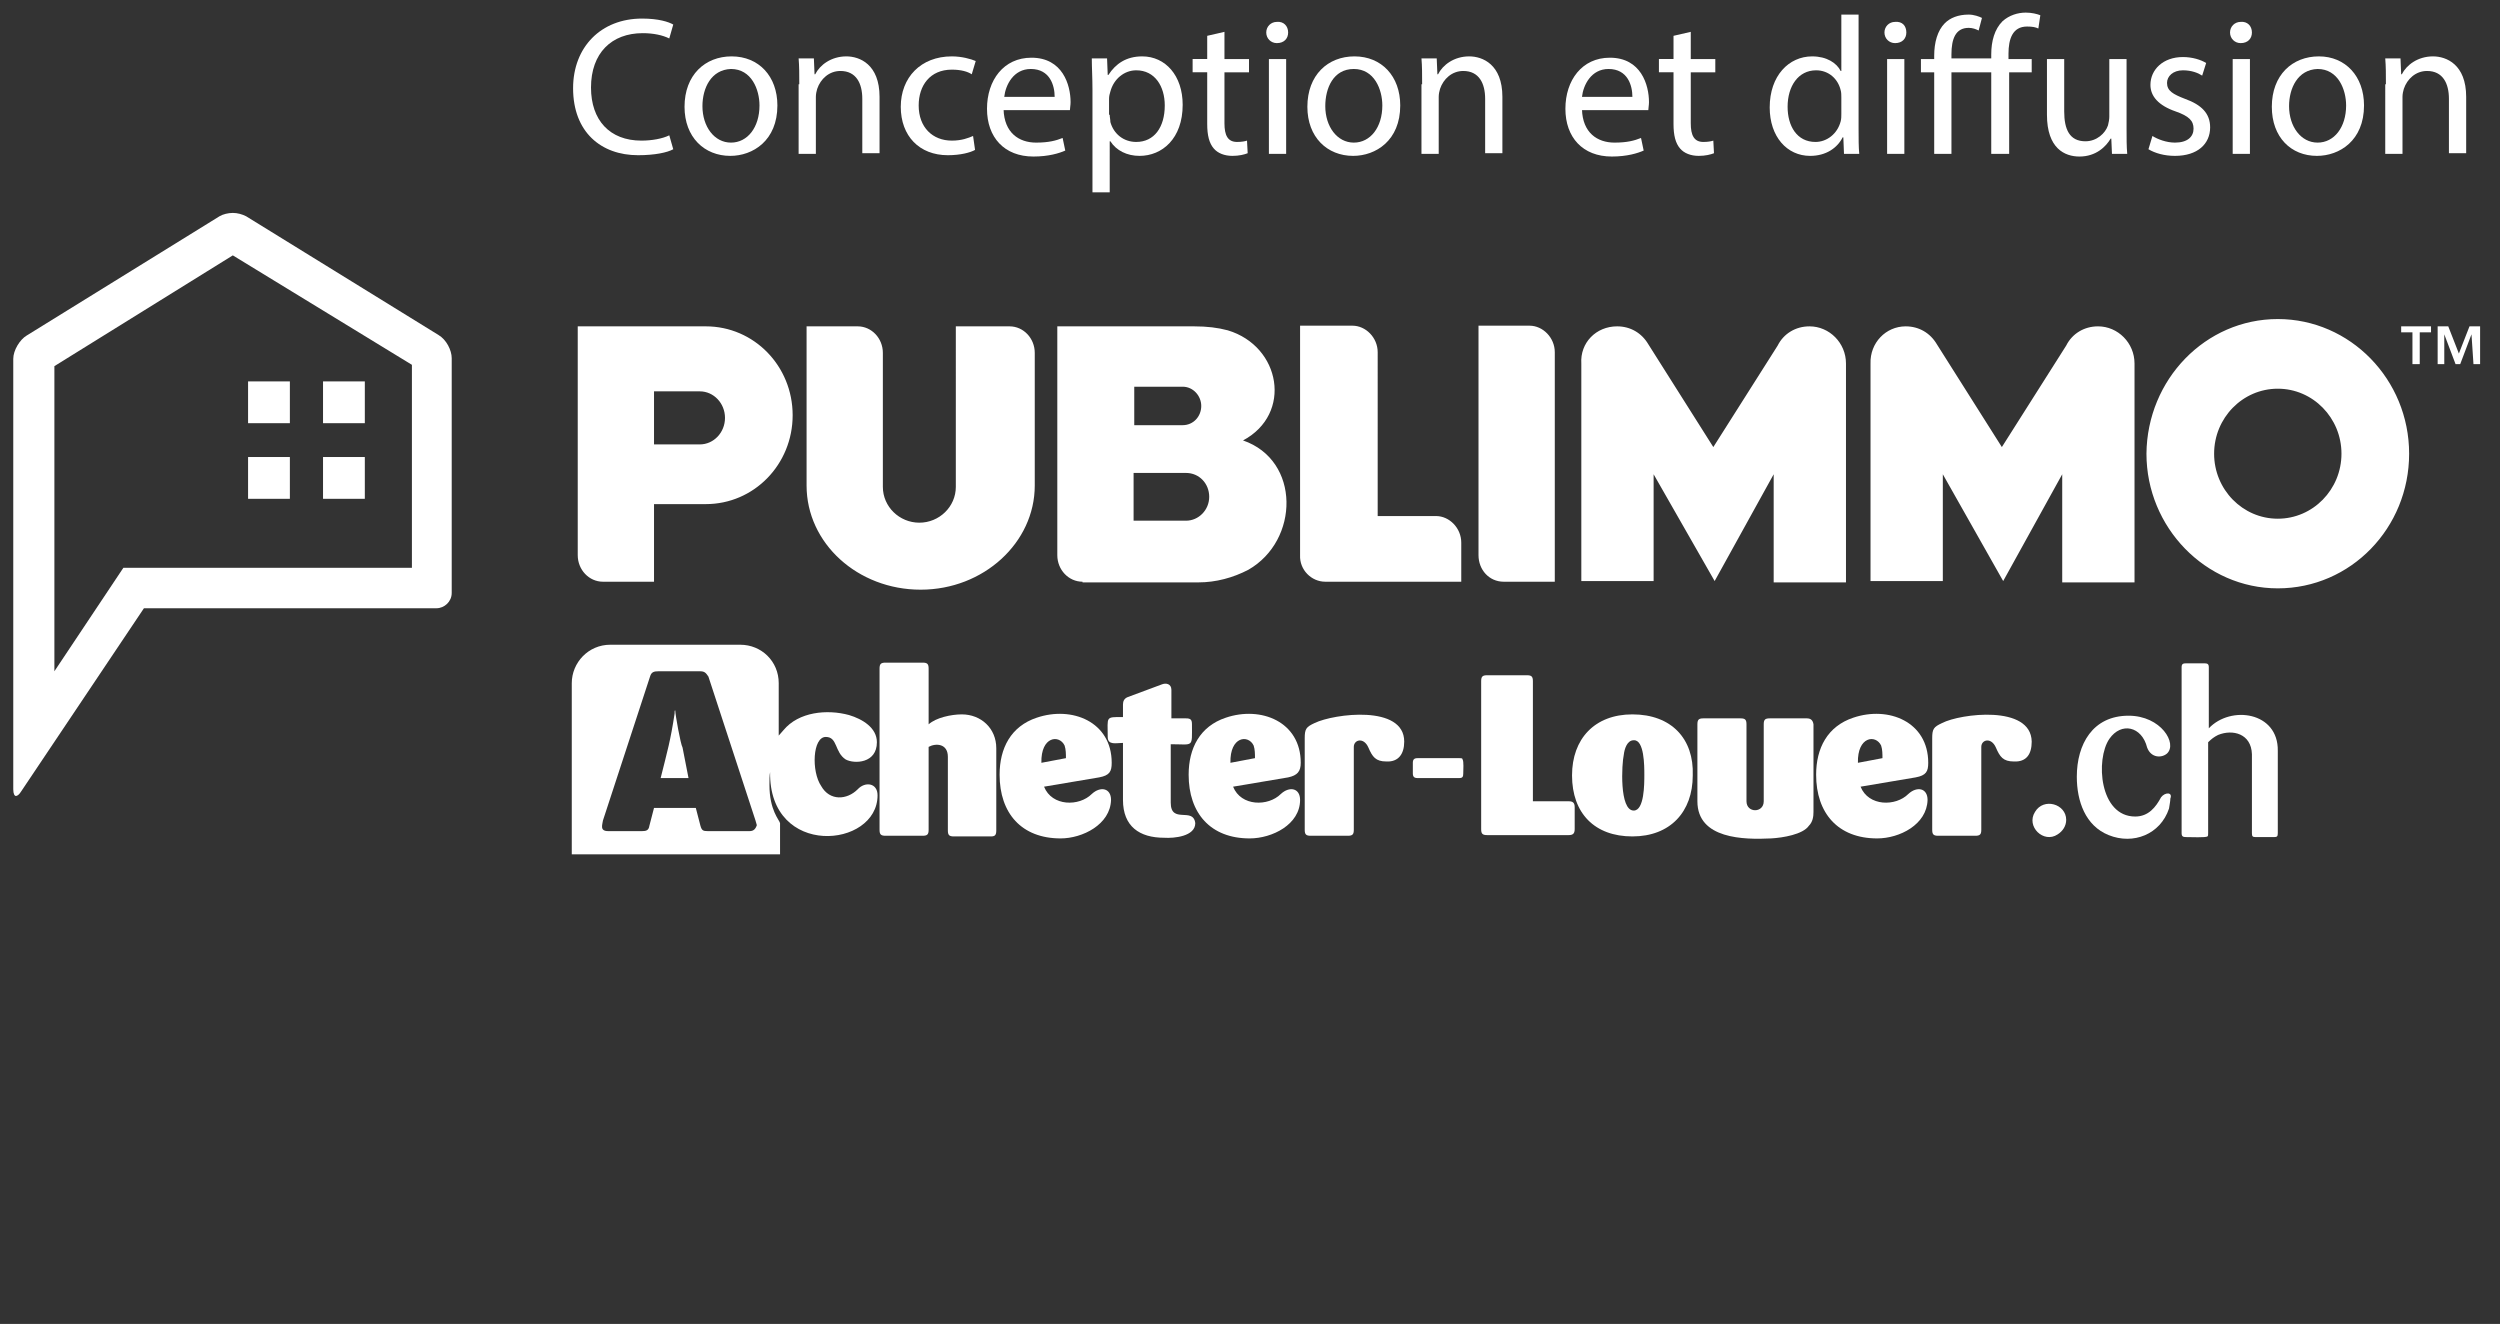
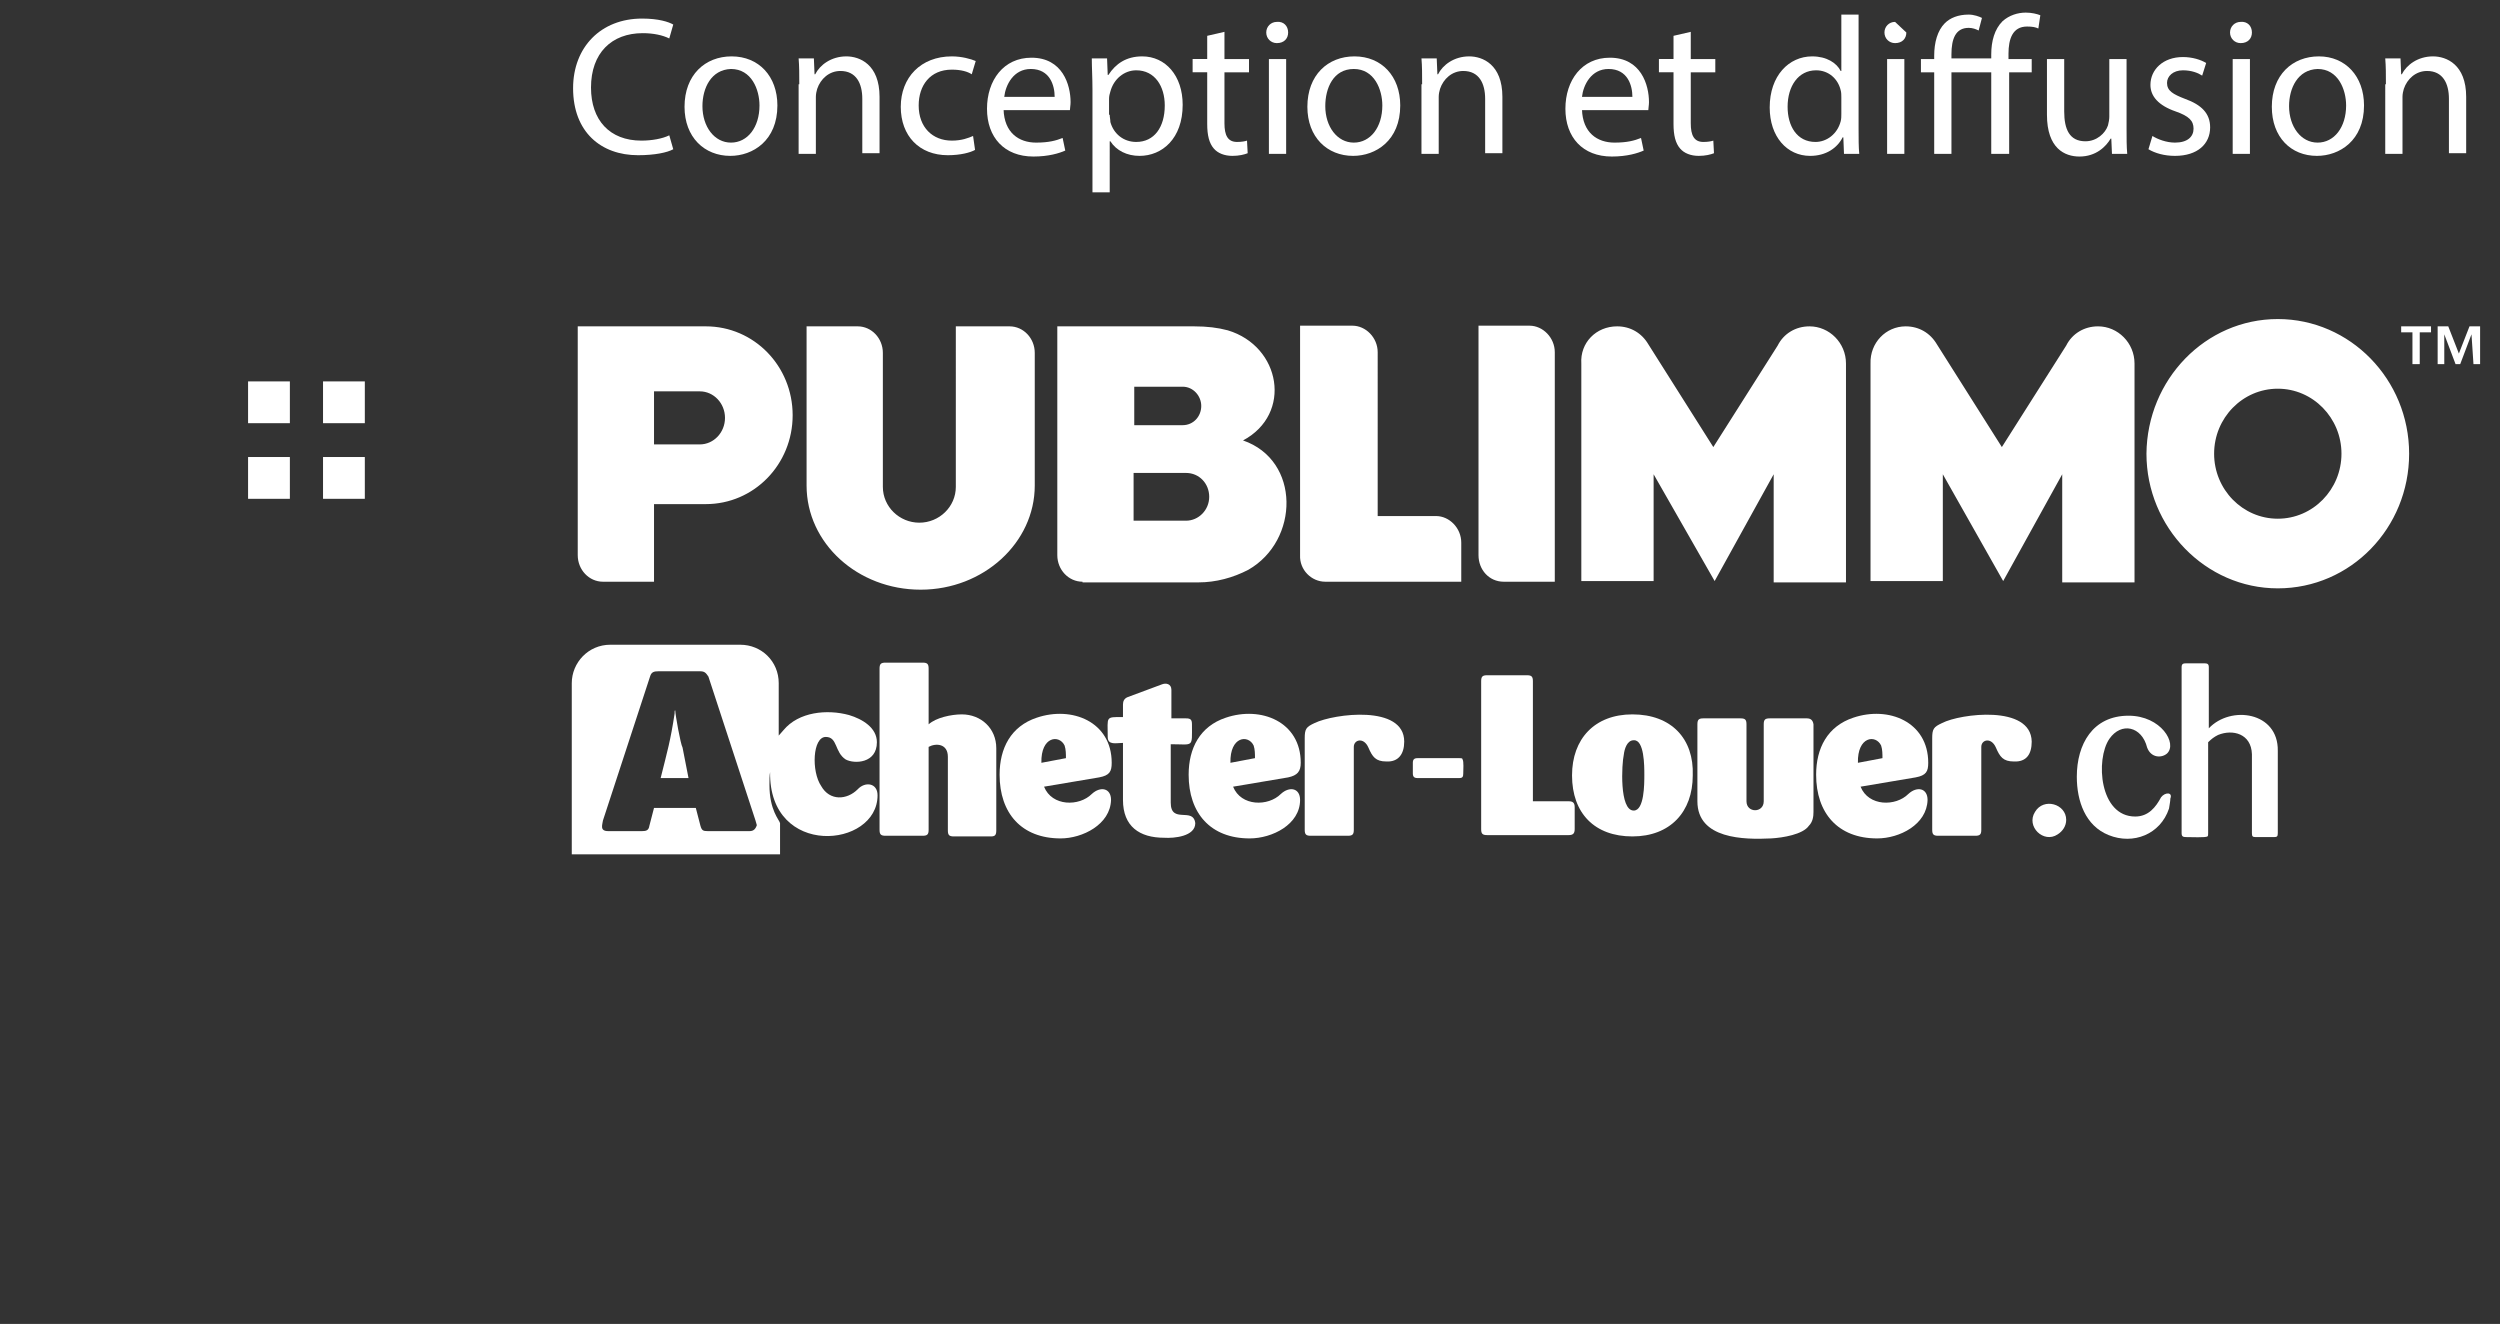
<svg xmlns="http://www.w3.org/2000/svg" version="1.1" id="Calque_1" x="0px" y="0px" viewBox="0 0 376.9 199.6" style="enable-background:new 0 0 376.9 199.6;" xml:space="preserve">
  <rect x="0" y="0" width="376.9" height="199.6" fill="#333333" stroke="none" />
  <style type="text/css">
	.st0{fill-rule:evenodd;clip-rule:evenodd;fill:#FFFFFF;}
	.st1{fill:#FFFFFF;}
	.st2{enable-background:new    ;}
</style>
  <path class="st0" d="M163.2,87.7L163.2,87.7c-2.1,0-3.8-1.8-3.8-4l0,0l0,0V49.2H180c2,0,3.6,0.2,5.1,0.6c8,2.4,9.8,12.6,2.3,16.6  c8.7,3,8.5,15.1,0.8,19.5c-2.3,1.2-4.9,1.9-7.5,1.9h-17.5L163.2,87.7L163.2,87.7z M178.8,71.3c2,0,3.5,1.6,3.5,3.6s-1.6,3.6-3.5,3.6  h-7.9v-7.2H178.8L178.8,71.3z M178.3,58.3c1.6,0,2.8,1.4,2.8,2.9c0,1.6-1.2,2.9-2.8,2.9H171v-5.8H178.3L178.3,58.3z M343.4,48.1  c10.9,0,19.8,9.1,19.8,20.3s-8.8,20.3-19.8,20.3c-10.9,0-19.8-9.2-19.8-20.3C323.7,57.2,332.5,48.1,343.4,48.1L343.4,48.1z   M343.4,78.2c5.3,0,9.6-4.4,9.6-9.8s-4.3-9.8-9.6-9.8c-5.3,0-9.6,4.4-9.6,9.8S338.1,78.2,343.4,78.2L343.4,78.2z M199.8,87.7  L199.8,87.7h20.5v-5.9l0,0l0,0c0-2.2-1.8-4-3.8-4l0,0h-8.8V53.1l0,0l0,0c0-2.2-1.8-4-3.8-4l0,0H196v34.6l0,0l0,0  C195.9,85.9,197.7,87.7,199.8,87.7L199.8,87.7z M226.7,87.7L226.7,87.7h7.7V53.1l0,0l0,0c0-2.2-1.8-4-3.8-4l0,0h-7.7v34.6l0,0l0,0  C222.9,85.9,224.5,87.7,226.7,87.7L226.7,87.7z M243.8,49.2c2,0,3.7,1,4.7,2.7l9.8,15.5l9.7-15.3c0.9-1.8,2.7-2.9,4.8-2.9  c3,0,5.5,2.5,5.5,5.6v33h-10.9V71.5l-8.9,16.1l-9.2-16.1v16.1h-10.9V54.8C238.2,51.7,240.6,49.2,243.8,49.2L243.8,49.2z M90.9,87.7  L90.9,87.7c-2.1,0-3.8-1.8-3.8-4l0,0l0,0V49.2h19.3c7.3,0,13.1,6,13.1,13.4S113.7,76,106.4,76h-7.8v11.7H90.9L90.9,87.7z M98.6,59  h6.9c2.1,0,3.8,1.8,3.8,4c0,2.2-1.7,4-3.8,4h-6.9V59L98.6,59z M152.2,49.2L152.2,49.2c2.1,0,3.8,1.8,3.8,4l0,0l0,0v20  c0,8.6-7.7,15.7-17.2,15.7s-17.2-7-17.2-15.7v-24h7.7l0,0c2.1,0,3.8,1.8,3.8,4l0,0l0,0v20.2c0,3,2.5,5.4,5.5,5.4s5.5-2.4,5.5-5.4  V49.2H152.2L152.2,49.2z M363.7,54.9h1.1v-4.8h1.7v-0.9H362v0.9h1.7V54.9L363.7,54.9z M372.9,54.9h1v-5.7h-1.6l-1.6,4.1l-1.6-4.1  h-1.6v5.7h1v-4.5l0,0l1.7,4.5h0.7l1.7-4.5l0,0L372.9,54.9L372.9,54.9z M287.3,49.2c2,0,3.7,1,4.7,2.7l9.8,15.5l9.7-15.3  c0.9-1.8,2.7-2.9,4.8-2.9c3,0,5.5,2.5,5.5,5.6v33h-10.9V71.5L302,87.6l-9.1-16.1v16.1H282V54.8C281.9,51.7,284.3,49.2,287.3,49.2  L287.3,49.2z" />
  <g>
-     <path class="st1" d="M35.1,38.5l27,16.5v30.6H37.4h-4.6h-11h-3.2l-1.8,2.7l-8.6,12.9v-46L35.1,38.5 M35.1,32.1   c-0.7,0-1.5,0.2-2,0.5L4,50.6c-1,0.6-2,2.2-2,3.5V119c0,0.7,0.2,1,0.4,1s0.5-0.2,0.8-0.7l18.5-27.6h11c1.2,0,3.3,0,4.6,0h28.5   c1.2,0,2.3-1,2.3-2.3V54c0-1.2-0.8-2.8-2-3.5l-29-17.9C36.5,32.3,35.8,32.1,35.1,32.1L35.1,32.1z" />
    <g>
      <rect x="37.4" y="57.5" class="st1" width="6.3" height="6.3" />
      <rect x="48.7" y="57.5" class="st1" width="6.3" height="6.3" />
      <rect x="48.7" y="68.9" class="st1" width="6.3" height="6.3" />
      <rect x="37.4" y="68.9" class="st1" width="6.3" height="6.3" />
    </g>
  </g>
  <g>
    <path class="st1" d="M198.2,109c-1.3,0.6-1.5,0.9-1.5,2.3v13.8c0,0.7,0.2,0.9,0.9,0.9h5.6c0.7,0,0.9-0.2,0.9-0.9v-12.5   c0-1.1,1.5-1.5,2.2,0.1c0.6,1.4,1.1,2.1,2.7,2.1c1.8,0.1,2.7-1.1,2.7-3C211.7,106.2,201.1,107.6,198.2,109z" />
    <path class="st1" d="M196.1,115c0-6.2-6-8.6-11.3-6.8c-3.9,1.3-5.6,4.6-5.6,8.6c0,5.8,3.3,9.6,9.2,9.6c3.4,0,7.6-2.1,7.6-5.8   c0-1.8-1.6-2.1-2.9-0.9c-1.9,1.9-6,1.9-7.2-1.1l8.3-1.4C195.6,116.9,196.1,116.3,196.1,115z M185.5,115c-0.1-4,2.7-4.3,3.5-2.6   c0.2,0.6,0.2,1.3,0.2,1.9L185.5,115z" />
    <path class="st1" d="M145,107.7c-1.6,0-3.9,0.5-5,1.5v-8.4c0-0.7-0.2-0.9-0.9-0.9h-5.6c-0.7,0-0.9,0.2-0.9,0.9v24.3   c0,0.7,0.2,0.9,0.9,0.9h5.6c0.7,0,0.9-0.2,0.9-0.9v-12.5c1.1-0.6,2.9-0.5,2.9,1.5v11.1c0,0.7,0.2,0.9,0.9,0.9h5.6   c0.6,0,0.8-0.2,0.8-0.9v-12.4C150.2,109.8,147.9,107.7,145,107.7z" />
    <path class="st1" d="M176.5,121v-8.8c3.5,0,3.2,0.6,3.2-3c0-0.7-0.2-0.9-0.9-0.9h-2.2V104c0-0.9-0.8-1.1-1.5-0.8l-5.1,1.9   c-0.5,0.2-0.7,0.6-0.7,1.1v1.9c-2.7,0-2.3-0.1-2.3,3c0,1.3,1.3,0.9,2.3,0.9v8.6c0,4,2.5,5.7,6.2,5.7c1.5,0.1,4.7-0.2,4.7-2.2   C179.9,121.6,176.5,124.3,176.5,121z" />
    <path class="st1" d="M167.6,115c0-6.2-6-8.6-11.3-6.8c-3.9,1.3-5.6,4.6-5.6,8.6c0,5.8,3.3,9.6,9.2,9.6c3.3,0,7.5-2.1,7.6-5.8   c0-1.8-1.6-2.1-2.9-0.9c-1.9,1.9-6,1.9-7.2-1.1l8.3-1.4C167.3,116.9,167.6,116.3,167.6,115z M157,115c-0.1-4,2.7-4.3,3.5-2.6   c0.2,0.6,0.2,1.3,0.2,1.9L157,115z" />
    <path class="st1" d="M101.8,107.1L101.8,107.1c-0.1,0-0.1,0.1-0.1,0.5c-0.6,4-1.1,5.7-2.1,9.7h4.2l-0.9-4.6   C102.6,112.2,101.8,107.7,101.8,107.1z" />
    <path class="st1" d="M124.5,111.1c1.8,0,1.3,2.3,3,3.4c1.3,0.7,4.7,0.6,4.7-2.6c0-2.2-2.2-3.5-4.2-4.1c-3.3-0.9-7.6-0.5-9.9,2.3   c-0.2,0.2-0.5,0.6-0.7,0.8V103c0-3.3-2.6-5.8-5.8-5.8H92c-3.3,0-5.8,2.7-5.8,5.8v25.8h31.4v-4.7c-0.1-0.5-1.6-1.9-1.6-5.8   c0-0.7,0-1.4,0.1-1.9c-0.2,13,16.2,11.5,16.2,3.5c0-1.9-1.9-2.1-3-0.9c-1.6,1.6-4.2,1.8-5.5-0.5   C122.3,116.3,122.5,111.1,124.5,111.1z M113,125.3h-6.3c-0.7,0-0.9-0.1-1.1-0.8l-0.7-2.7h-6.3l-0.7,2.7c-0.1,0.7-0.5,0.8-1.1,0.8   h-5.1c-1.3,0-0.9-0.9-0.8-1.6L98,102c0.2-0.7,0.6-0.8,1.3-0.8h6.2c0.7,0,0.9,0.2,1.3,0.8l7.1,21.7l0.2,0.7   C113.9,125,113.6,125.3,113,125.3z" />
    <path class="st1" d="M306.8,122.4c-1.4,2.2,1.3,4.8,3.4,3.4c0.8-0.5,1.3-1.3,1.3-2.2C311.5,121.2,308.1,120.2,306.8,122.4z" />
    <path class="st1" d="M325.8,120.2c-0.8,1.5-1.9,2.9-3.9,2.9c-5.4,0-6-8.6-3.9-11.7c1.8-2.6,4.9-1.9,5.7,1.3c0.6,1.6,2.2,1.6,3,0.9   c1.6-1.5-0.9-5.7-5.8-5.7c-5.4,0-7.8,4.3-7.8,9.2c0,3.7,1.3,7.4,4.8,8.8c3.7,1.5,7.8-0.1,9.1-4c0.1-0.7,0.2-1.1,0.2-1.5   C327.6,119.4,326.4,119.4,325.8,120.2z" />
    <path class="st1" d="M333,109.8v-9.2c0-0.5-0.2-0.6-0.7-0.6h-2.7c-0.5,0-0.7,0.1-0.7,0.6v25c0,0.5,0.2,0.6,0.7,0.6   c0.7,0,2.9,0.1,3.2-0.1c0.1-0.1,0.1-0.2,0.1-0.5v-13.7c0.5-0.5,0.9-0.8,1.5-1.1c2.2-0.9,5-0.2,5.1,2.9v11.9c0,0.5,0.1,0.6,0.6,0.6   h2.7c0.5,0,0.6-0.1,0.6-0.6v-12.4C343.5,107.3,336.3,106.3,333,109.8z" />
    <path class="st1" d="M292.8,109c-1.3,0.6-1.5,0.9-1.5,2.3v13.8c0,0.7,0.2,0.9,0.9,0.9h5.6c0.7,0,0.9-0.2,0.9-0.9v-12.5   c0-1.1,1.5-1.5,2.2,0.1c0.6,1.4,1.1,2.1,2.7,2.1c1.9,0.1,2.7-1.1,2.7-3C306.2,106.2,295.5,107.6,292.8,109z" />
    <path class="st1" d="M290.7,115c0-6.2-6-8.6-11.3-6.8c-3.9,1.3-5.6,4.6-5.6,8.6c0,5.8,3.3,9.6,9.2,9.6c3.4,0,7.5-2.1,7.6-5.8   c0-1.8-1.6-2.1-2.9-0.9c-1.9,1.9-6,1.9-7.2-1.1l8.3-1.4C290.4,116.9,290.7,116.3,290.7,115z M280.1,115c-0.1-4,2.7-4.3,3.5-2.6   c0.2,0.6,0.2,1.3,0.2,1.9L280.1,115z" />
    <path class="st1" d="M246.1,107.7c-5.7,0-9.1,3.7-9.1,9.2c0,5.7,3.4,9.2,9.1,9.2c5.7,0,9.1-3.7,9.1-9.2   C255.4,111.4,252,107.7,246.1,107.7z M247.9,116.8c0,1.4,0,5.4-1.6,5.4c-2.2,0-1.8-7.1-1.5-8.4c0.1-0.9,0.5-2.2,1.5-2.2   C247.9,111.5,247.9,115.5,247.9,116.8z" />
    <path class="st1" d="M236.5,120.8h-5.4v-18.1c0-0.7-0.2-0.9-0.9-0.9h-6c-0.7,0-0.9,0.2-0.9,0.9V125c0,0.7,0.2,0.9,0.9,0.9h12.3   c0.6,0,0.9-0.2,0.9-0.9v-3.3C237.4,121,237.1,120.8,236.5,120.8z" />
    <path class="st1" d="M220,114.3h-6.3c-0.5,0-0.7,0.2-0.7,0.7v1.6c0,0.5,0.2,0.7,0.7,0.7h6.3c0.5,0,0.6-0.2,0.6-0.7s0.1-1.8-0.1-2.1   C220.5,114.3,220.3,114.3,220,114.3z" />
    <path class="st1" d="M272.4,108.3h-5.6c-0.7,0-0.9,0.2-0.9,0.9v11.6c0,1.8-2.6,1.8-2.6,0v-11.6c0-0.7-0.2-0.9-0.9-0.9h-5.6   c-0.7,0-0.9,0.2-0.9,0.9v11.6c0,5.7,7,5.8,11.1,5.6c1.8-0.1,4.8-0.6,5.7-1.9c0.6-0.6,0.7-1.4,0.7-2.1v-13.2   C273.3,108.5,272.9,108.3,272.4,108.3z" />
  </g>
  <g class="st2">
    <path class="st1" d="M101.5,22.5c-0.9,0.5-2.8,0.9-5.3,0.9c-5.6,0-9.8-3.5-9.8-10.1c0-6.2,4.2-10.5,10.4-10.5c2.5,0,4,0.5,4.7,0.9   l-0.6,2.1c-1-0.5-2.4-0.8-4-0.8c-4.7,0-7.8,3-7.8,8.2c0,4.9,2.8,8,7.6,8c1.6,0,3.2-0.3,4.2-0.8L101.5,22.5z" />
    <path class="st1" d="M117.2,15.9c0,5.3-3.7,7.6-7.1,7.6c-3.9,0-6.9-2.8-6.9-7.4c0-4.8,3.1-7.6,7.1-7.6   C114.4,8.5,117.2,11.5,117.2,15.9z M105.9,16c0,3.1,1.8,5.5,4.3,5.5c2.5,0,4.3-2.3,4.3-5.6c0-2.4-1.2-5.5-4.3-5.5   C107.2,10.5,105.9,13.3,105.9,16z" />
    <path class="st1" d="M120.5,12.7c0-1.5,0-2.7-0.1-3.9h2.3l0.1,2.4h0.1c0.7-1.4,2.4-2.7,4.7-2.7c2,0,5,1.2,5,6.1v8.5H130v-8.2   c0-2.3-0.9-4.2-3.3-4.2c-1.7,0-3,1.2-3.5,2.7c-0.1,0.3-0.2,0.8-0.2,1.2v8.6h-2.6V12.7z" />
    <path class="st1" d="M147,22.6c-0.7,0.4-2.2,0.8-4.1,0.8c-4.3,0-7.1-2.9-7.1-7.3c0-4.4,3-7.6,7.7-7.6c1.5,0,2.9,0.4,3.6,0.7l-0.6,2   c-0.6-0.4-1.6-0.7-3-0.7c-3.3,0-5,2.4-5,5.4c0,3.3,2.1,5.3,5,5.3c1.5,0,2.5-0.4,3.2-0.7L147,22.6z" />
    <path class="st1" d="M151.3,16.5c0.1,3.5,2.3,5,4.9,5c1.9,0,3-0.3,4-0.7l0.4,1.9c-0.9,0.4-2.5,0.9-4.8,0.9c-4.4,0-7-2.9-7-7.2   s2.5-7.7,6.7-7.7c4.7,0,5.9,4.1,5.9,6.7c0,0.5-0.1,0.9-0.1,1.2H151.3z M159,14.6c0-1.7-0.7-4.2-3.6-4.2c-2.6,0-3.8,2.4-4,4.2H159z" />
    <path class="st1" d="M164.7,13.5c0-1.8-0.1-3.3-0.1-4.7h2.3l0.1,2.5h0.1c1.1-1.7,2.7-2.8,5.1-2.8c3.5,0,6.1,2.9,6.1,7.3   c0,5.1-3.1,7.7-6.5,7.7c-1.9,0-3.5-0.8-4.4-2.2h-0.1V29h-2.6V13.5z M167.3,17.3c0,0.4,0.1,0.7,0.1,1.1c0.5,1.8,2,3,3.9,3   c2.7,0,4.3-2.2,4.3-5.5c0-2.9-1.5-5.3-4.3-5.3c-1.8,0-3.4,1.3-3.9,3.2c-0.1,0.3-0.2,0.7-0.2,1.1V17.3z" />
    <path class="st1" d="M184.6,4.8v4.1h3.7v2h-3.7v7.7c0,1.8,0.5,2.8,1.9,2.8c0.7,0,1.2-0.1,1.5-0.2l0.1,1.9c-0.5,0.2-1.3,0.4-2.3,0.4   c-1.2,0-2.2-0.4-2.8-1.1c-0.7-0.8-1-2-1-3.7v-7.8h-2.2v-2h2.2V5.4L184.6,4.8z" />
    <path class="st1" d="M194.2,4.9c0,0.9-0.6,1.6-1.7,1.6c-0.9,0-1.6-0.7-1.6-1.6c0-0.9,0.7-1.6,1.6-1.6   C193.5,3.2,194.2,3.9,194.2,4.9z M191.3,23.2V8.9h2.6v14.3H191.3z" />
    <path class="st1" d="M211.1,15.9c0,5.3-3.7,7.6-7.1,7.6c-3.9,0-6.9-2.8-6.9-7.4c0-4.8,3.1-7.6,7.1-7.6   C208.3,8.5,211.1,11.5,211.1,15.9z M199.8,16c0,3.1,1.8,5.5,4.3,5.5c2.5,0,4.3-2.3,4.3-5.6c0-2.4-1.2-5.5-4.3-5.5   S199.8,13.3,199.8,16z" />
    <path class="st1" d="M214.4,12.7c0-1.5,0-2.7-0.1-3.9h2.3l0.1,2.4h0.1c0.7-1.4,2.4-2.7,4.7-2.7c2,0,5,1.2,5,6.1v8.5h-2.6v-8.2   c0-2.3-0.9-4.2-3.3-4.2c-1.7,0-3,1.2-3.5,2.7c-0.1,0.3-0.2,0.8-0.2,1.2v8.6h-2.6V12.7z" />
    <path class="st1" d="M238.5,16.5c0.1,3.5,2.3,5,4.9,5c1.9,0,3-0.3,4-0.7l0.4,1.9c-0.9,0.4-2.5,0.9-4.8,0.9c-4.4,0-7-2.9-7-7.2   s2.5-7.7,6.7-7.7c4.7,0,5.9,4.1,5.9,6.7c0,0.5-0.1,0.9-0.1,1.2H238.5z M246.1,14.6c0-1.7-0.7-4.2-3.6-4.2c-2.6,0-3.8,2.4-4,4.2   H246.1z" />
    <path class="st1" d="M254.9,4.8v4.1h3.7v2h-3.7v7.7c0,1.8,0.5,2.8,1.9,2.8c0.7,0,1.2-0.1,1.5-0.2l0.1,1.9c-0.5,0.2-1.3,0.4-2.3,0.4   c-1.2,0-2.2-0.4-2.8-1.1c-0.7-0.8-1-2-1-3.7v-7.8h-2.2v-2h2.2V5.4L254.9,4.8z" />
    <path class="st1" d="M280.2,2.2v17.3c0,1.3,0,2.7,0.1,3.7H278l-0.1-2.5h-0.1c-0.8,1.6-2.5,2.8-4.9,2.8c-3.5,0-6.1-2.9-6.1-7.3   c0-4.8,2.9-7.7,6.4-7.7c2.2,0,3.7,1,4.3,2.2h0.1V2.2H280.2z M277.6,14.7c0-0.3,0-0.8-0.1-1.1c-0.4-1.7-1.8-3-3.7-3   c-2.7,0-4.3,2.4-4.3,5.5c0,2.9,1.4,5.3,4.2,5.3c1.7,0,3.3-1.2,3.8-3.1c0.1-0.4,0.1-0.7,0.1-1.1V14.7z" />
-     <path class="st1" d="M287.4,4.9c0,0.9-0.6,1.6-1.7,1.6c-0.9,0-1.6-0.7-1.6-1.6c0-0.9,0.7-1.6,1.6-1.6   C286.8,3.2,287.4,3.9,287.4,4.9z M284.5,23.2V8.9h2.6v14.3H284.5z" />
+     <path class="st1" d="M287.4,4.9c0,0.9-0.6,1.6-1.7,1.6c-0.9,0-1.6-0.7-1.6-1.6c0-0.9,0.7-1.6,1.6-1.6   z M284.5,23.2V8.9h2.6v14.3H284.5z" />
    <path class="st1" d="M300.2,23.2V10.9h-6v12.3h-2.6V10.9h-2v-2h2V8.4c0-2,0.5-3.8,1.6-4.9c0.8-0.8,2-1.3,3.6-1.3   c0.8,0,1.6,0.3,2,0.5l-0.5,1.9c-0.4-0.2-0.9-0.4-1.5-0.4c-2,0-2.6,1.7-2.6,4v0.6h6V8.2c0-2,0.5-3.8,1.7-5c1-0.9,2.3-1.3,3.5-1.3   c0.9,0,1.7,0.2,2.2,0.4l-0.3,2c-0.4-0.2-0.9-0.3-1.7-0.3c-2.2,0-2.8,1.9-2.8,4.1v0.8h3.5v2h-3.4v12.3H300.2z" />
    <path class="st1" d="M320.6,19.3c0,1.5,0,2.8,0.1,3.9h-2.3l-0.1-2.3h-0.1c-0.7,1.2-2.2,2.7-4.7,2.7c-2.2,0-4.9-1.2-4.9-6.3V8.9h2.6   v7.9c0,2.7,0.8,4.5,3.2,4.5c1.7,0,3-1.2,3.4-2.4c0.1-0.4,0.2-0.9,0.2-1.3V8.9h2.6V19.3z" />
    <path class="st1" d="M324.5,20.5c0.8,0.5,2.1,1,3.4,1c1.9,0,2.8-0.9,2.8-2.1c0-1.2-0.7-1.9-2.7-2.6c-2.6-0.9-3.8-2.3-3.8-4   c0-2.3,1.9-4.2,4.9-4.2c1.4,0,2.7,0.4,3.5,0.9l-0.6,1.9c-0.6-0.4-1.6-0.8-2.9-0.8c-1.5,0-2.4,0.9-2.4,1.9c0,1.2,0.9,1.7,2.7,2.4   c2.5,0.9,3.8,2.2,3.8,4.3c0,2.5-1.9,4.3-5.3,4.3c-1.6,0-3-0.4-4-1L324.5,20.5z" />
    <path class="st1" d="M339.5,4.9c0,0.9-0.6,1.6-1.7,1.6c-0.9,0-1.6-0.7-1.6-1.6c0-0.9,0.7-1.6,1.6-1.6   C338.8,3.2,339.5,3.9,339.5,4.9z M336.6,23.2V8.9h2.6v14.3H336.6z" />
    <path class="st1" d="M356.4,15.9c0,5.3-3.7,7.6-7.1,7.6c-3.9,0-6.8-2.8-6.8-7.4c0-4.8,3.1-7.6,7.1-7.6   C353.6,8.5,356.4,11.5,356.4,15.9z M345.1,16c0,3.1,1.8,5.5,4.3,5.5c2.5,0,4.3-2.3,4.3-5.6c0-2.4-1.2-5.5-4.3-5.5   C346.4,10.5,345.1,13.3,345.1,16z" />
    <path class="st1" d="M359.7,12.7c0-1.5,0-2.7-0.1-3.9h2.3l0.1,2.4h0.1c0.7-1.4,2.4-2.7,4.7-2.7c2,0,5,1.2,5,6.1v8.5h-2.6v-8.2   c0-2.3-0.9-4.2-3.3-4.2c-1.7,0-3,1.2-3.5,2.7c-0.1,0.3-0.2,0.8-0.2,1.2v8.6h-2.6V12.7z" />
  </g>
</svg>